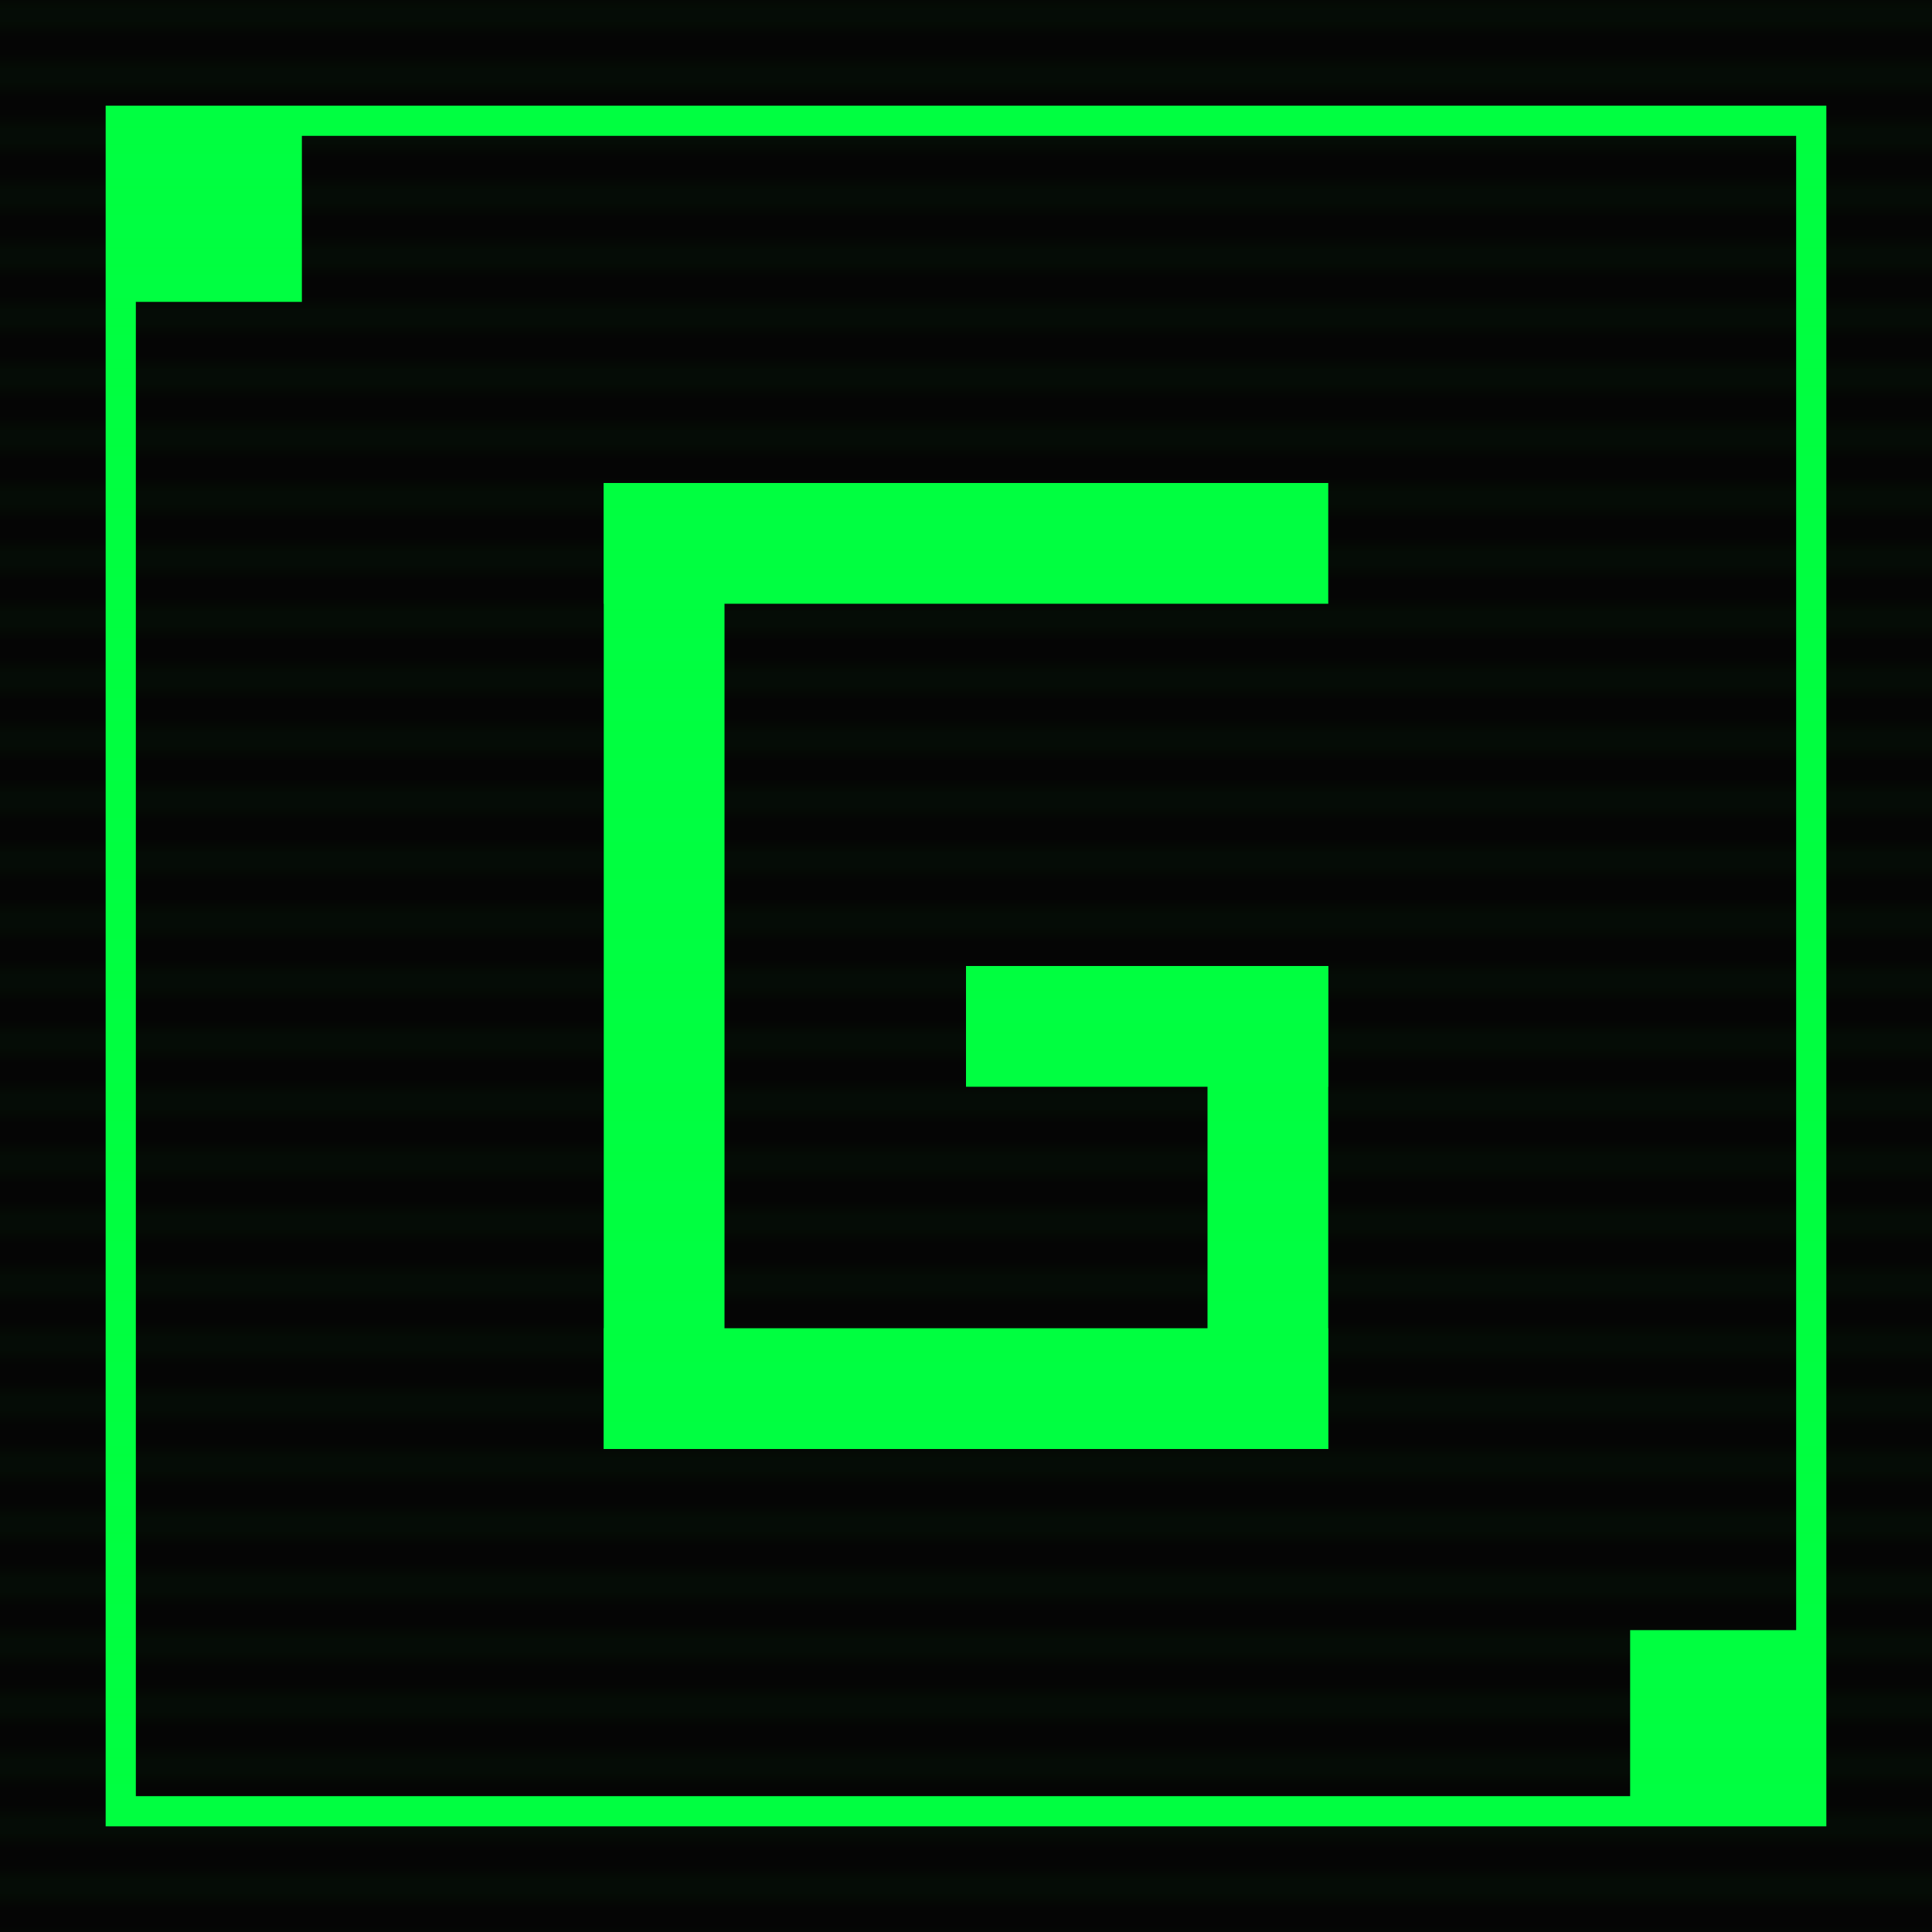
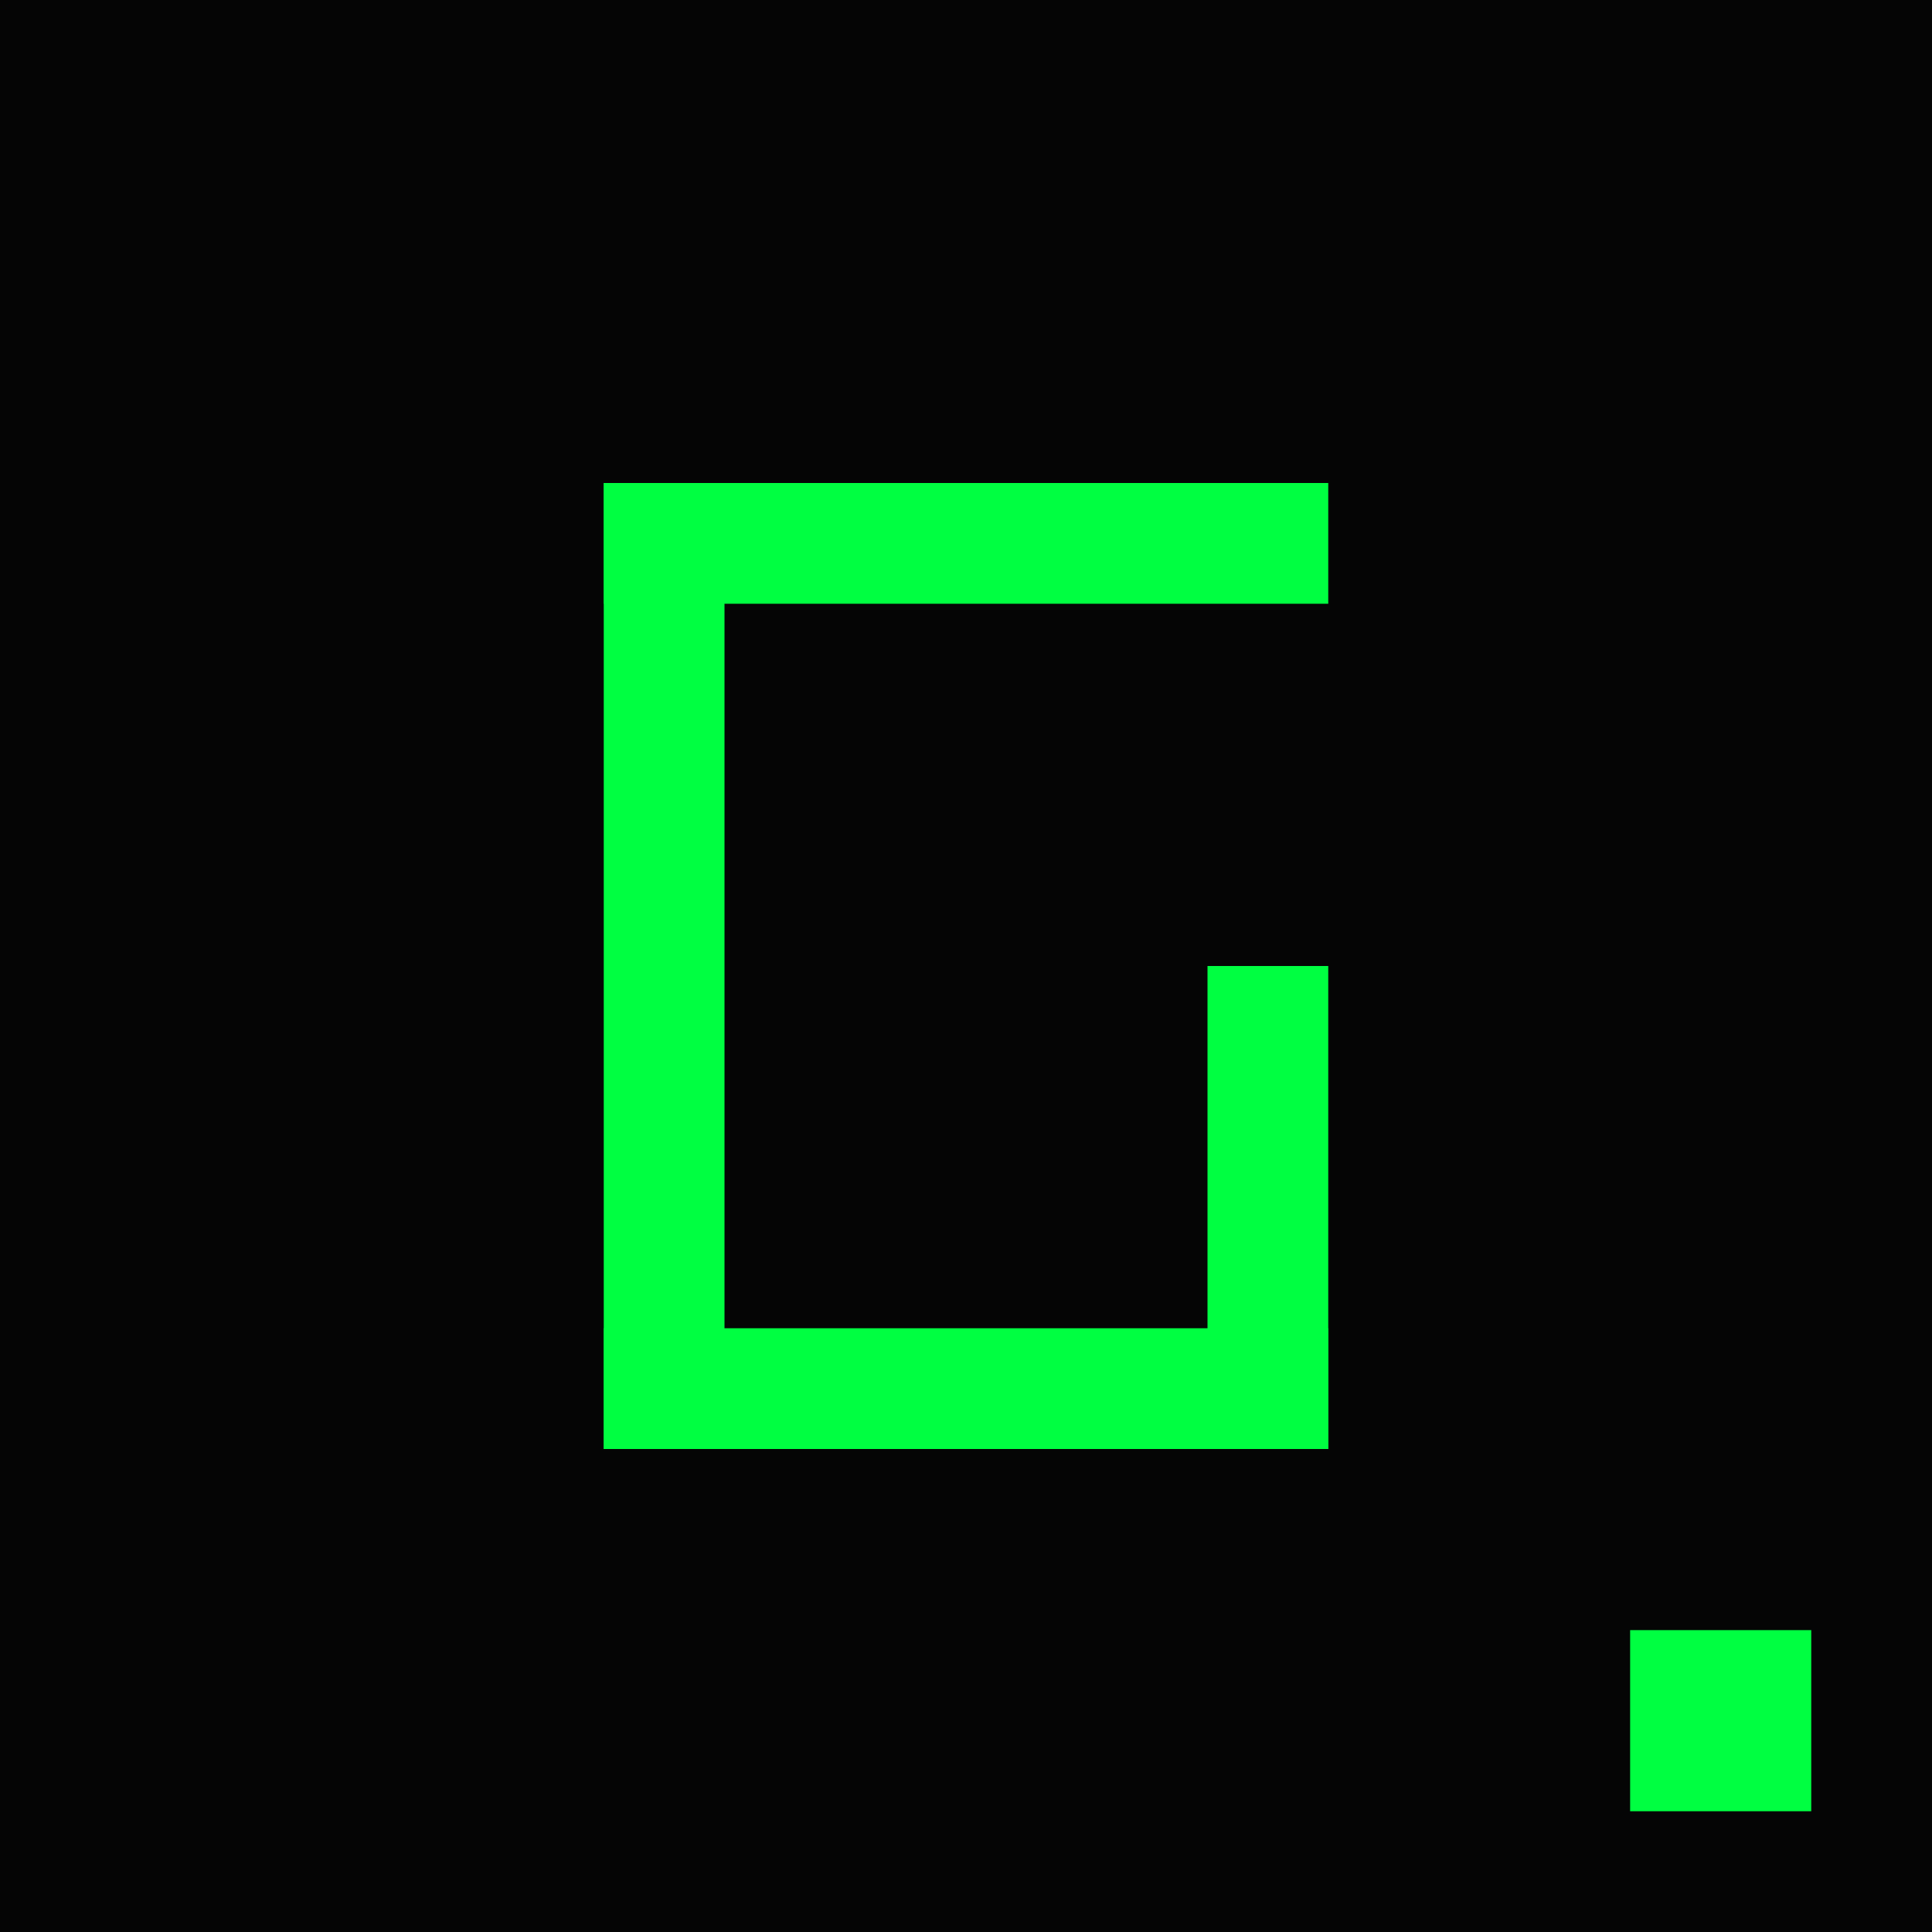
<svg xmlns="http://www.w3.org/2000/svg" viewBox="0 0 128 128" fill="none">
  <rect width="128" height="128" fill="#050505" />
-   <rect x="8" y="8" width="112" height="112" fill="none" stroke="#00FF41" stroke-width="2" />
-   <rect x="8" y="8" width="12" height="12" fill="#00FF41" />
  <rect x="108" y="108" width="12" height="12" fill="#00FF41" />
  <g transform="translate(64, 64)">
    <rect x="-24" y="-32" width="8" height="64" fill="#00FF41" />
    <rect x="-24" y="-32" width="48" height="8" fill="#00FF41" />
    <rect x="-24" y="24" width="48" height="8" fill="#00FF41" />
    <rect x="16" y="0" width="8" height="32" fill="#00FF41" />
-     <rect x="0" y="0" width="24" height="8" fill="#00FF41" />
  </g>
  <defs>
    <pattern id="scanlines" x="0" y="0" width="1" height="4" patternUnits="userSpaceOnUse">
      <rect x="0" y="0" width="1" height="2" fill="rgba(0,255,65,0.03)" />
    </pattern>
  </defs>
-   <rect width="128" height="128" fill="url(#scanlines)" />
</svg>